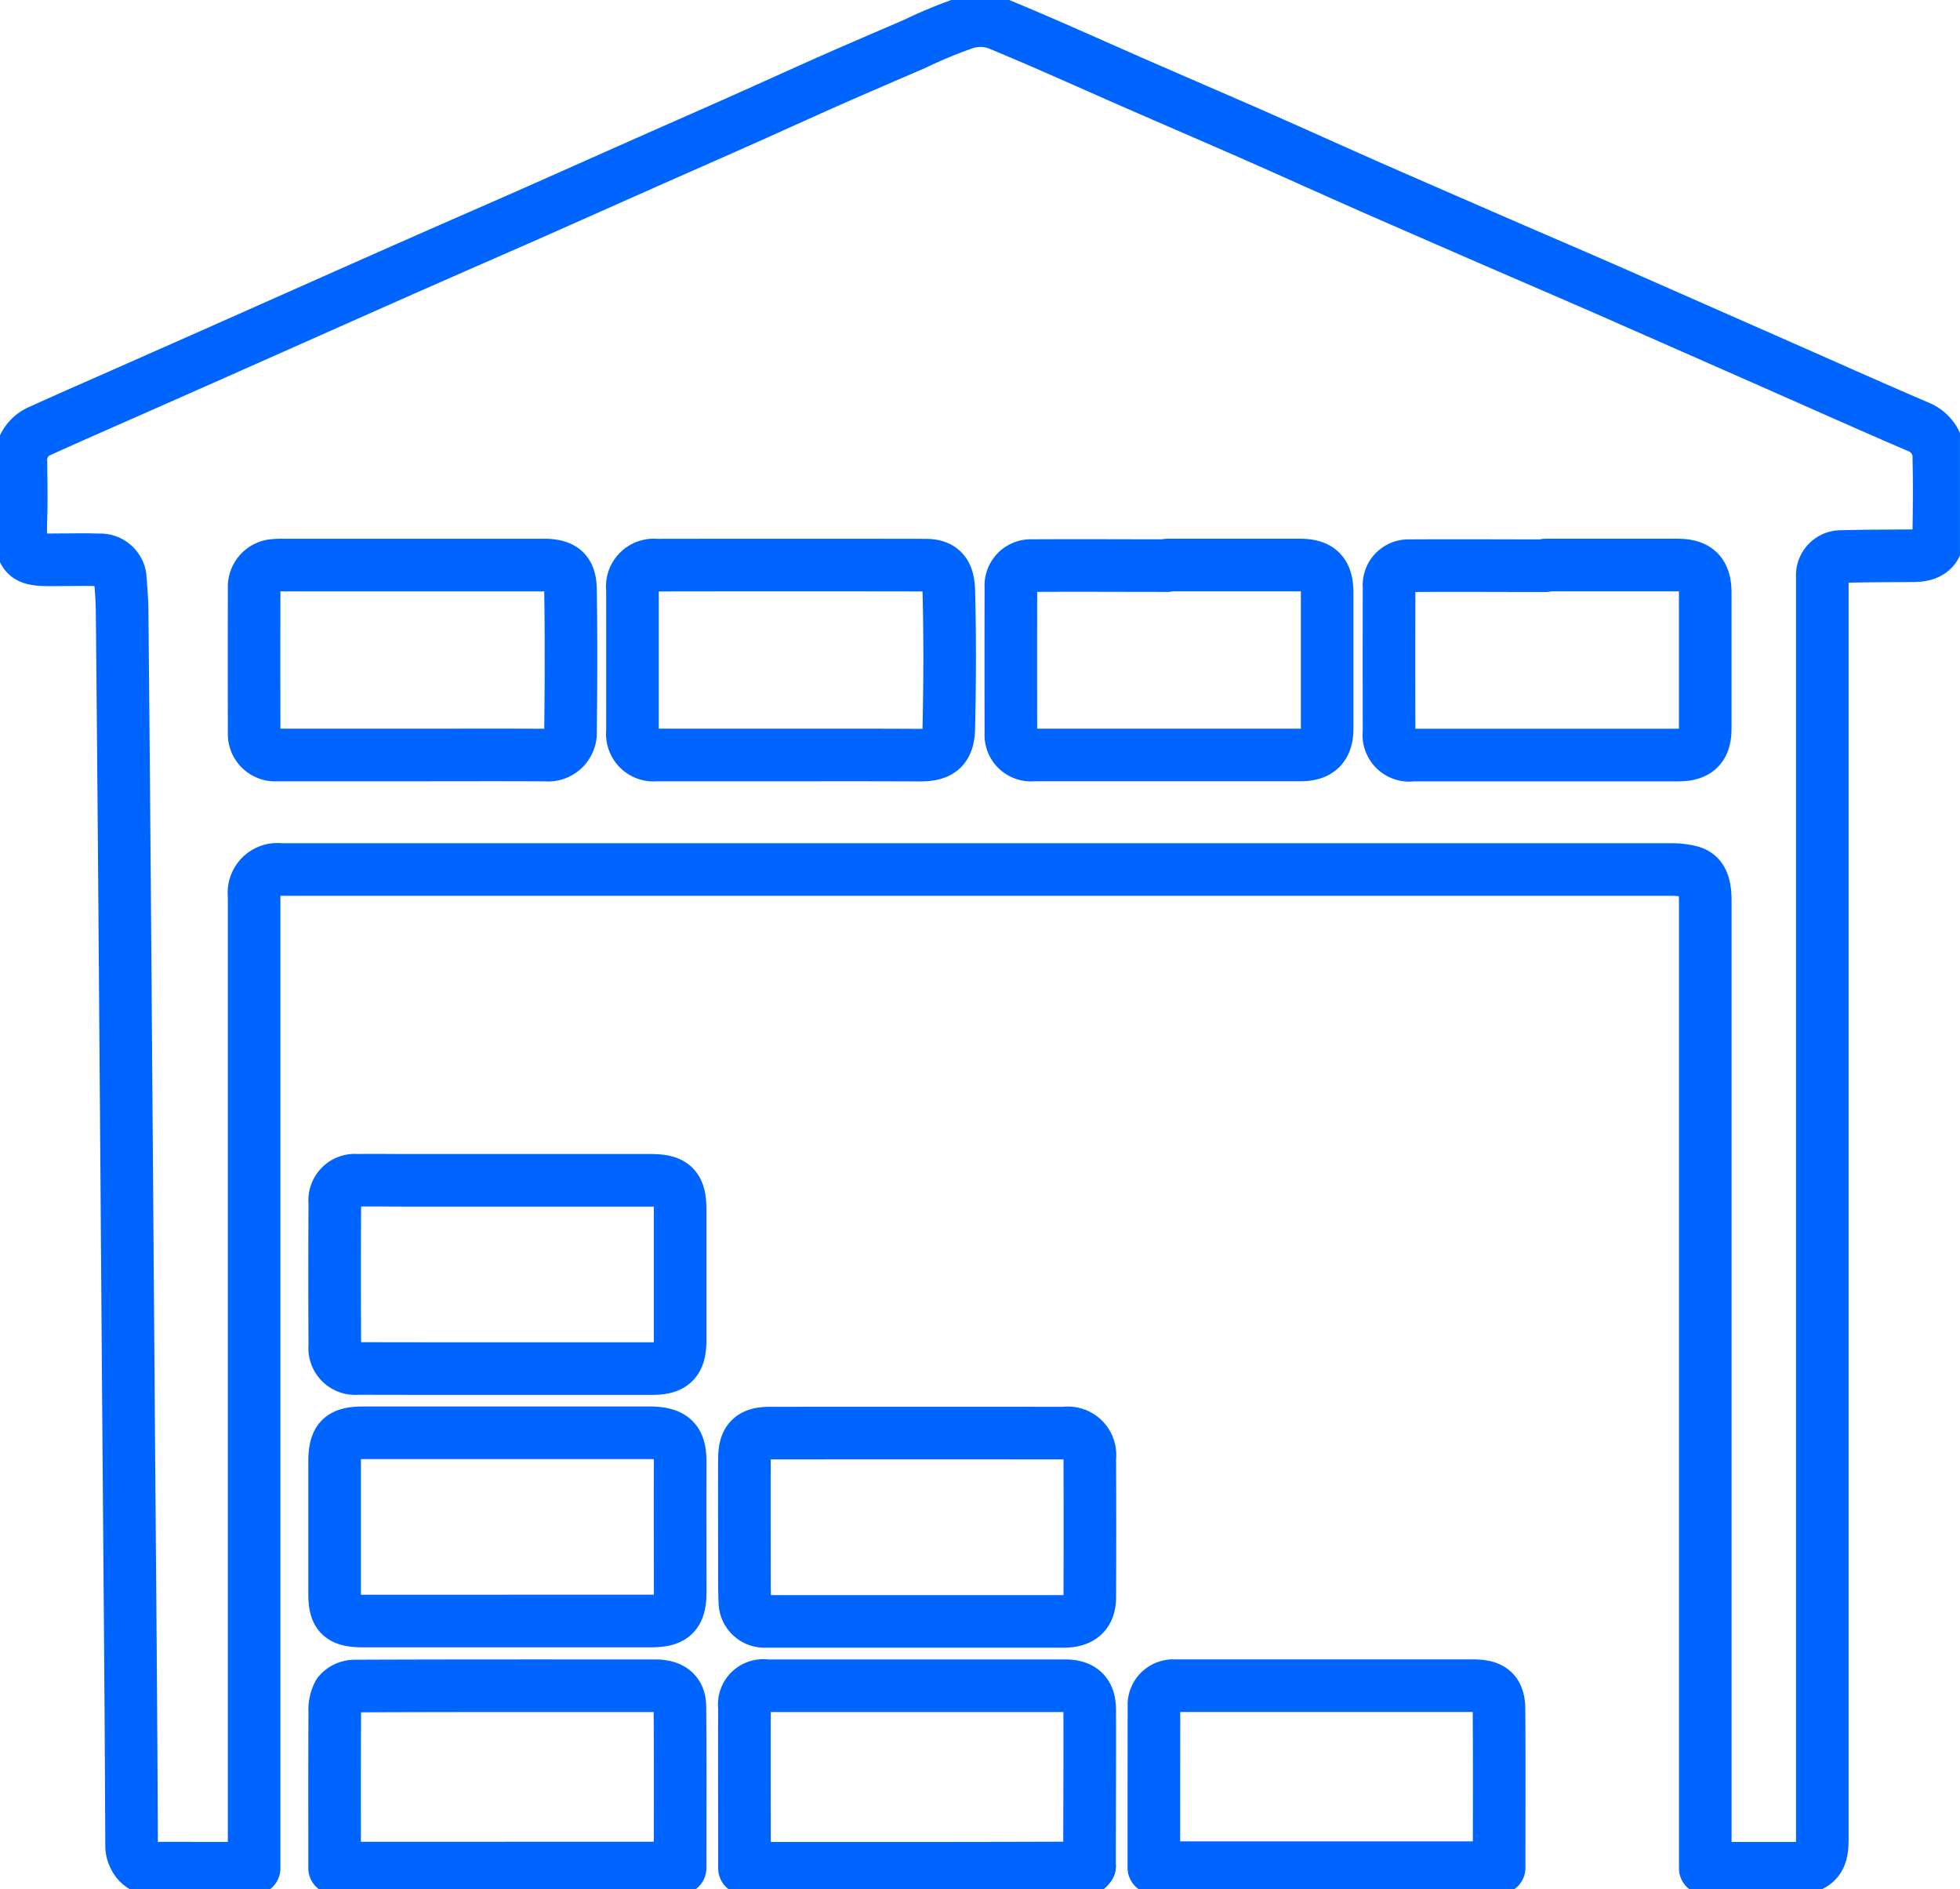
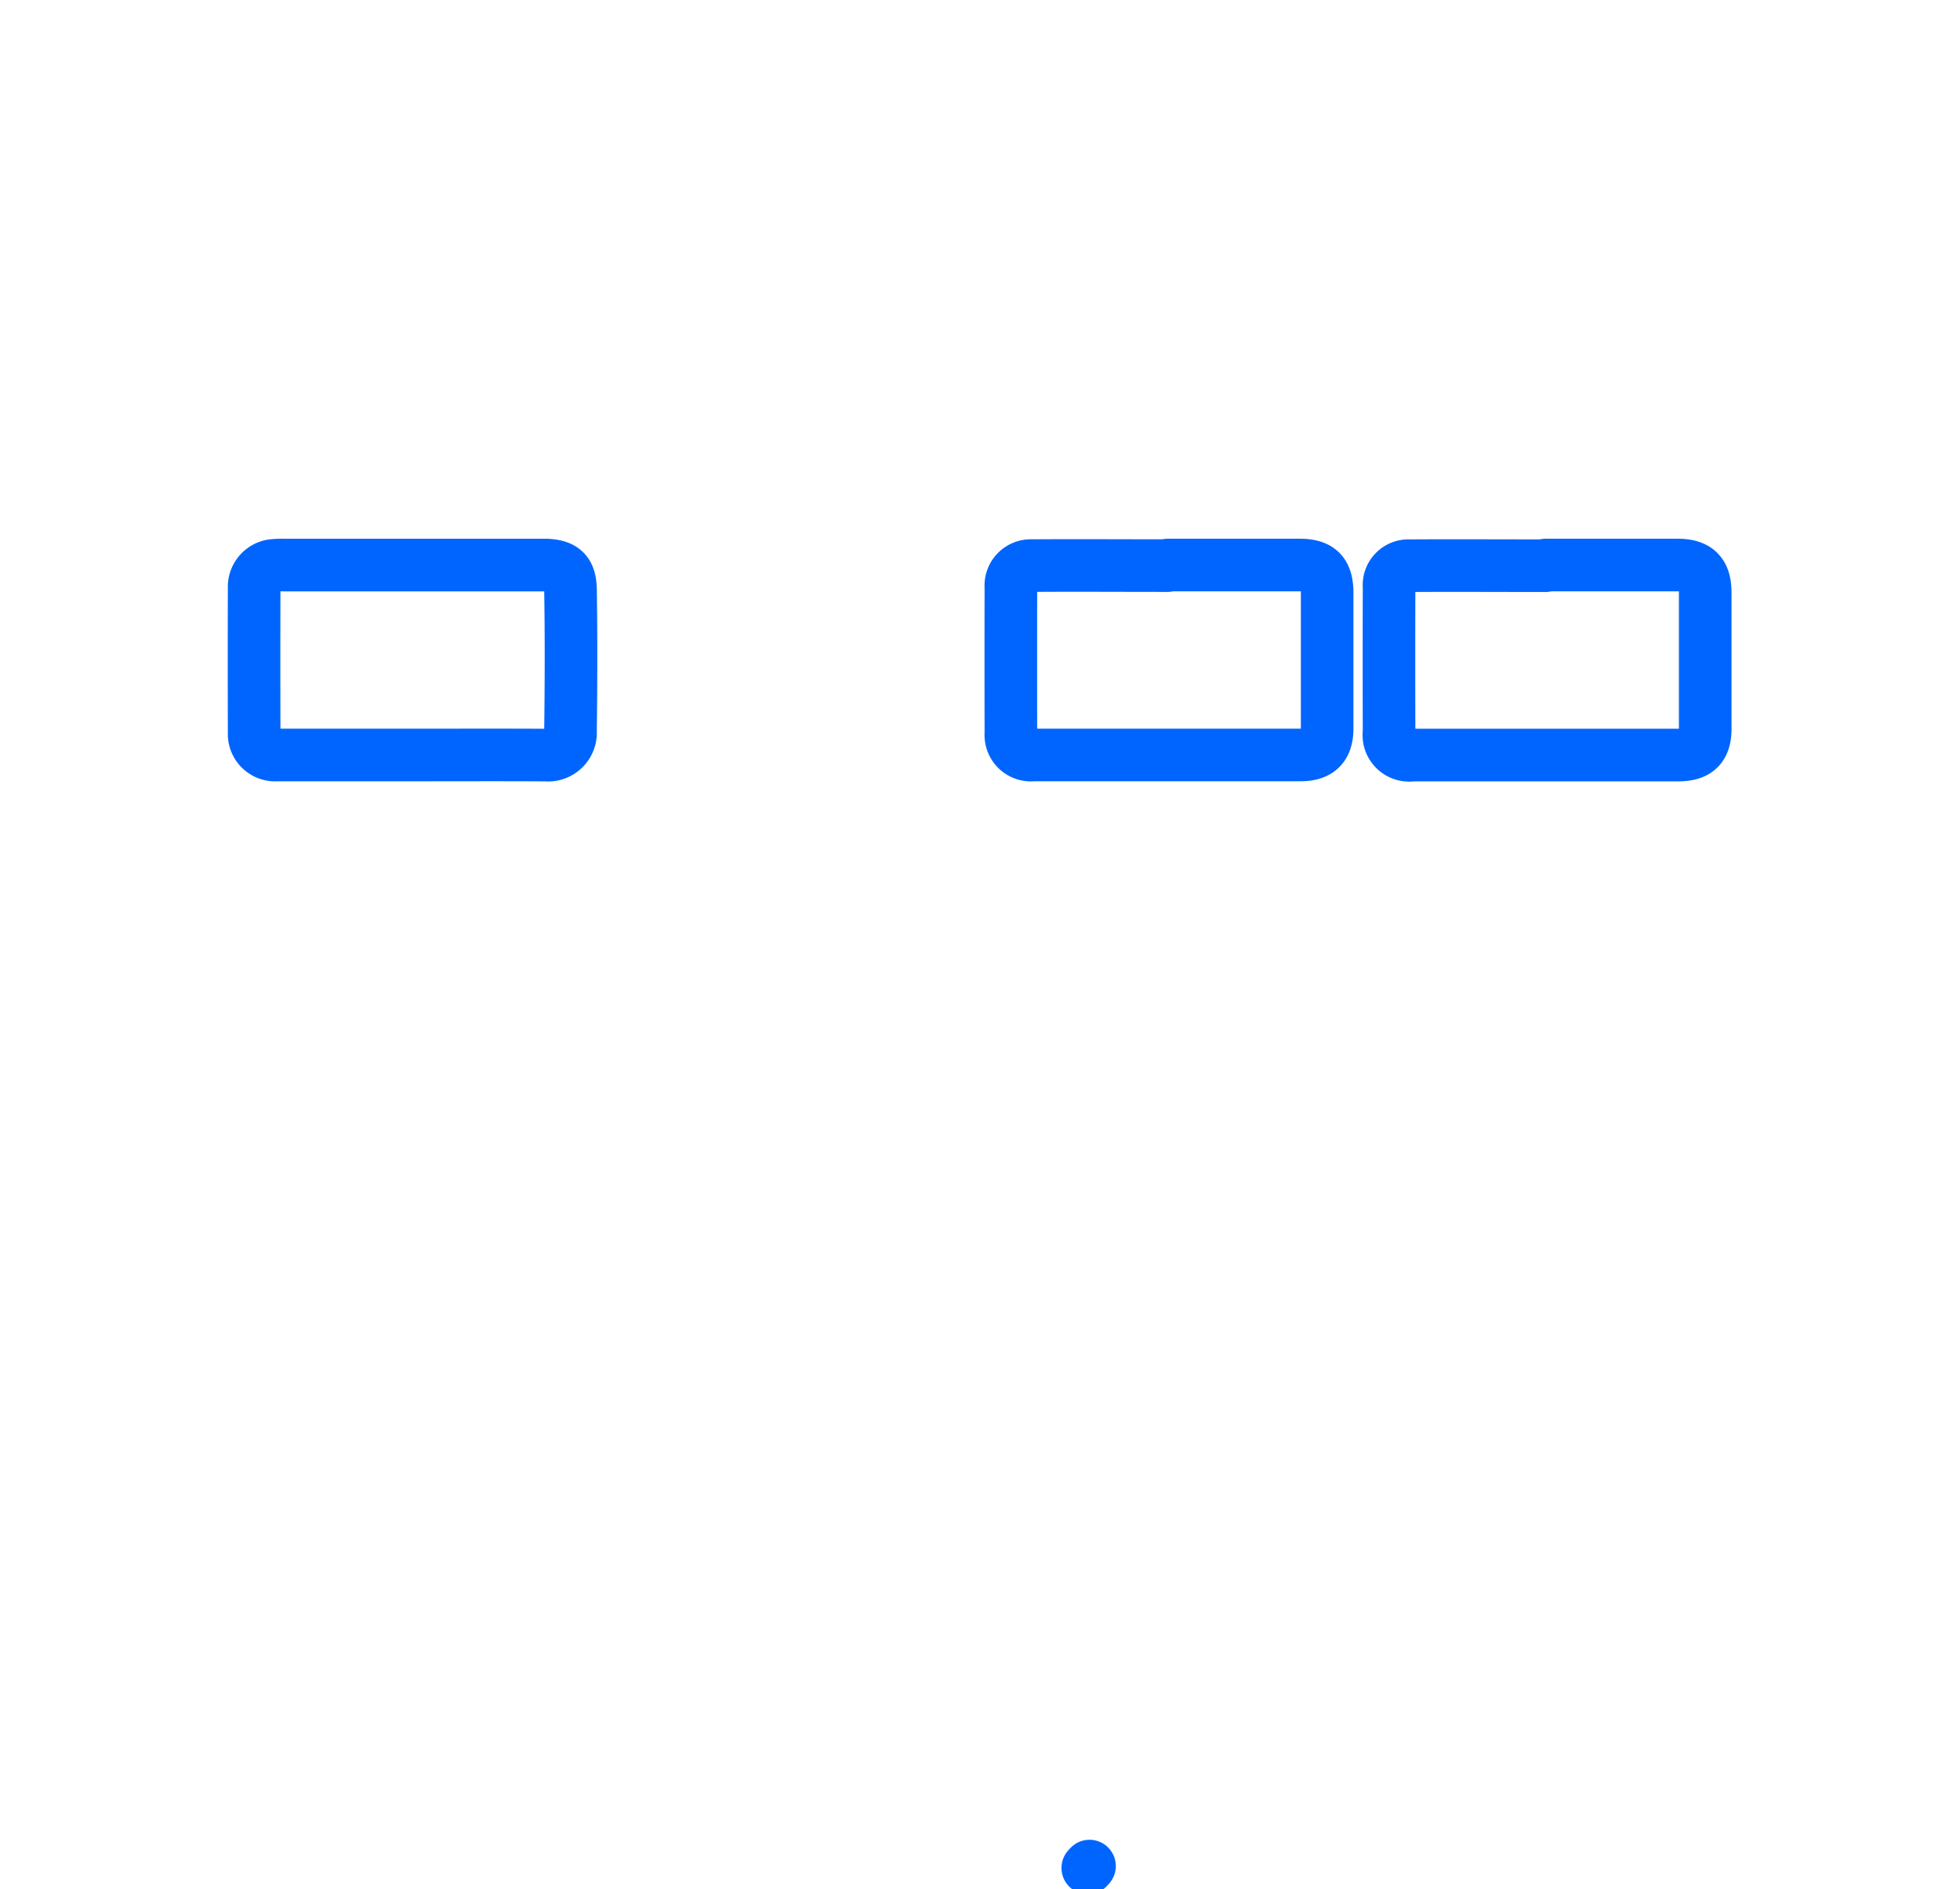
<svg xmlns="http://www.w3.org/2000/svg" id="Group_654" data-name="Group 654" width="81.984" height="79" viewBox="0 0 81.984 79">
  <defs>
    <clipPath id="clip-path">
      <rect id="Rectangle_395" data-name="Rectangle 395" width="81.983" height="79" fill="none" stroke="#0065ff" stroke-width="1" />
    </clipPath>
  </defs>
  <g id="Group_653" data-name="Group 653" clip-path="url(#clip-path)">
-     <path id="Path_3363" data-name="Path 3363" d="M45.809,78.277c0-2.175.016-4.351.008-6.526,0-.707-.338-1.016-1.035-1.016q-6.251,0-12.5,0a.792.792,0,0,0-.906.9c-.009,2.068,0,4.137,0,6.206v.527h.486q3.24,0,6.482,0,3.7,0,7.4-.015Zm-34.943.091V37.7A.984.984,0,0,1,11.978,36.6h6.946q25.624,0,51.247,0a3.19,3.19,0,0,1,.753.089c.463.114.641.472.641,1.219V78.369c1.381,0,2.727,0,4.073,0a.736.736,0,0,0,.208-.066c.6-.2.615-.709.615-1.218V24.864c0-.168,0-.337,0-.506a.785.785,0,0,1,.791-.847c.994-.028,1.988-.026,2.983-.033.683,0,1.091-.225,1.1-1.1.015-.981.024-1.963,0-2.943a1.368,1.368,0,0,0-.86-1.35c-1.989-.852-3.964-1.738-5.944-2.61q-3.385-1.492-6.771-2.983c-1.7-.746-3.416-1.478-5.122-2.221S59.256,8.8,57.568,8.06c-1.668-.737-3.33-1.49-5-2.225-1.6-.7-3.2-1.389-4.8-2.088-1.932-.844-3.851-1.718-5.8-2.52a2.141,2.141,0,0,0-1.321-.042,19.183,19.183,0,0,0-2.137.881c-1.163.5-2.328,1-3.487,1.511-1.29.57-2.572,1.158-3.861,1.731-1.43.636-2.863,1.262-4.294,1.9-1.476.653-2.949,1.313-4.426,1.965-1.431.632-2.866,1.255-4.3,1.887q-2.248.991-4.493,1.99l-4.277,1.9L5.892,16.49c-1.324.587-2.653,1.163-3.971,1.763a1.31,1.31,0,0,0-.81,1.3c.009.8.026,1.6,0,2.392-.064,1.782.209,1.711,1.692,1.7.522,0,1.043-.016,1.564.007a.842.842,0,0,1,.894.7c.038.482.079.965.083,1.449q.055,5.694.1,11.387.081,10.461.159,20.924.042,5.47.087,10.94.032,4.185.05,8.372c0,.456.334.944.763.942C7.935,78.362,9.374,78.368,10.866,78.368Zm27.6-10.324q3.127,0,6.254,0c.734,0,1.093-.32,1.1-1q.013-2.92,0-5.841a.923.923,0,0,0-1.053-1.033q-6.163-.006-12.324,0c-.782,0-1.065.285-1.069,1.077-.009,1.595,0,3.189,0,4.783,0,.414,0,.828.02,1.241a.821.821,0,0,0,.825.774Q35.341,68.045,38.468,68.044ZM21.355,57.472h6.163c.862,0,1.167-.306,1.167-1.18q0-2.737,0-5.474c0-.94-.283-1.22-1.231-1.22H17.2c-.675,0-1.35-.013-2.024,0a.843.843,0,0,0-.935.935q-.019,2.989,0,5.98a.858.858,0,0,0,.953.954Q18.273,57.474,21.355,57.472Zm.1,10.556q3.011,0,6.021,0c.915,0,1.209-.288,1.211-1.192,0-1.808-.008-3.616,0-5.424.005-.84-.207-1.256-1.29-1.255q-5.975,0-11.951,0c-.953,0-1.212.258-1.214,1.222q0,2.758,0,5.516c0,.879.255,1.126,1.151,1.134h6.068Zm7.229,10.33c0-2.272.012-4.506-.008-6.74,0-.6-.365-.882-1.03-.882-4.2,0-8.4-.006-12.6.012a.889.889,0,0,0-.644.31,1.459,1.459,0,0,0-.163.782c-.013,2.007-.007,4.015-.007,6.023v.5ZM48.5,78.345H62.943c0-2.23.011-4.435-.006-6.639-.006-.719-.317-.971-1.064-.972H51.667c-.766,0-1.532,0-2.3,0a.807.807,0,0,0-.863.749C48.5,73.765,48.5,76.045,48.5,78.345Z" transform="translate(-0.236 -0.236)" fill="none" stroke="#0065ff" stroke-linecap="round" stroke-linejoin="round" stroke-width="2.2" />
    <path id="Path_3364" data-name="Path 3364" d="M57.921,99.425l.073-.079Z" transform="translate(-12.421 -21.305)" fill="none" stroke="#0065ff" stroke-linecap="round" stroke-linejoin="round" stroke-width="2.2" />
    <path id="Path_3365" data-name="Path 3365" d="M20.086,38.026q-2.8,0-5.61,0a.879.879,0,0,1-.943-.921q-.009-3.081,0-6.163a.9.9,0,0,1,.752-.838,3.272,3.272,0,0,1,.5-.021q5.312,0,10.622,0c.123,0,.246,0,.368,0,.7.035.979.3.99,1.022.032,1.977.025,3.955,0,5.932a.939.939,0,0,1-1.031.992C23.857,38.018,21.971,38.026,20.086,38.026Z" transform="translate(-2.902 -6.451)" fill="none" stroke="#0065ff" stroke-linecap="round" stroke-linejoin="round" stroke-width="2.2" />
    <path id="Path_3366" data-name="Path 3366" d="M60.385,30.081q2.76,0,5.52,0c.829,0,1.15.327,1.151,1.169q0,2.829,0,5.658c0,.768-.347,1.115-1.113,1.116q-5.59,0-11.179,0a.84.84,0,0,1-.937-.9q-.007-3.06,0-6.119a.833.833,0,0,1,.857-.9c1.9-.012,3.8,0,5.7,0Z" transform="translate(-11.543 -6.451)" fill="none" stroke="#0065ff" stroke-linecap="round" stroke-linejoin="round" stroke-width="2.2" />
    <path id="Path_3367" data-name="Path 3367" d="M80.511,30.081q2.756,0,5.514,0c.819,0,1.161.335,1.163,1.147q0,2.849,0,5.7c0,.773-.339,1.1-1.126,1.1q-5.56,0-11.121,0a.85.85,0,0,1-.977-.966q-.009-3.033,0-6.066a.812.812,0,0,1,.85-.887c1.9-.012,3.8,0,5.7,0Z" transform="translate(-15.861 -6.451)" fill="none" stroke="#0065ff" stroke-linecap="round" stroke-linejoin="round" stroke-width="2.2" />
-     <path id="Path_3368" data-name="Path 3368" d="M40.166,38.026q-2.758,0-5.515,0a.885.885,0,0,1-.973-.987q0-2.965,0-5.929a.9.9,0,0,1,.995-1.024q5.63-.009,11.26,0c.72,0,.959.362.977,1.089.049,1.9.042,3.8,0,5.7-.016.866-.342,1.16-1.234,1.157C43.842,38.022,42,38.026,40.166,38.026Z" transform="translate(-7.222 -6.451)" fill="none" stroke="#0065ff" stroke-linecap="round" stroke-linejoin="round" stroke-width="2.2" />
  </g>
</svg>